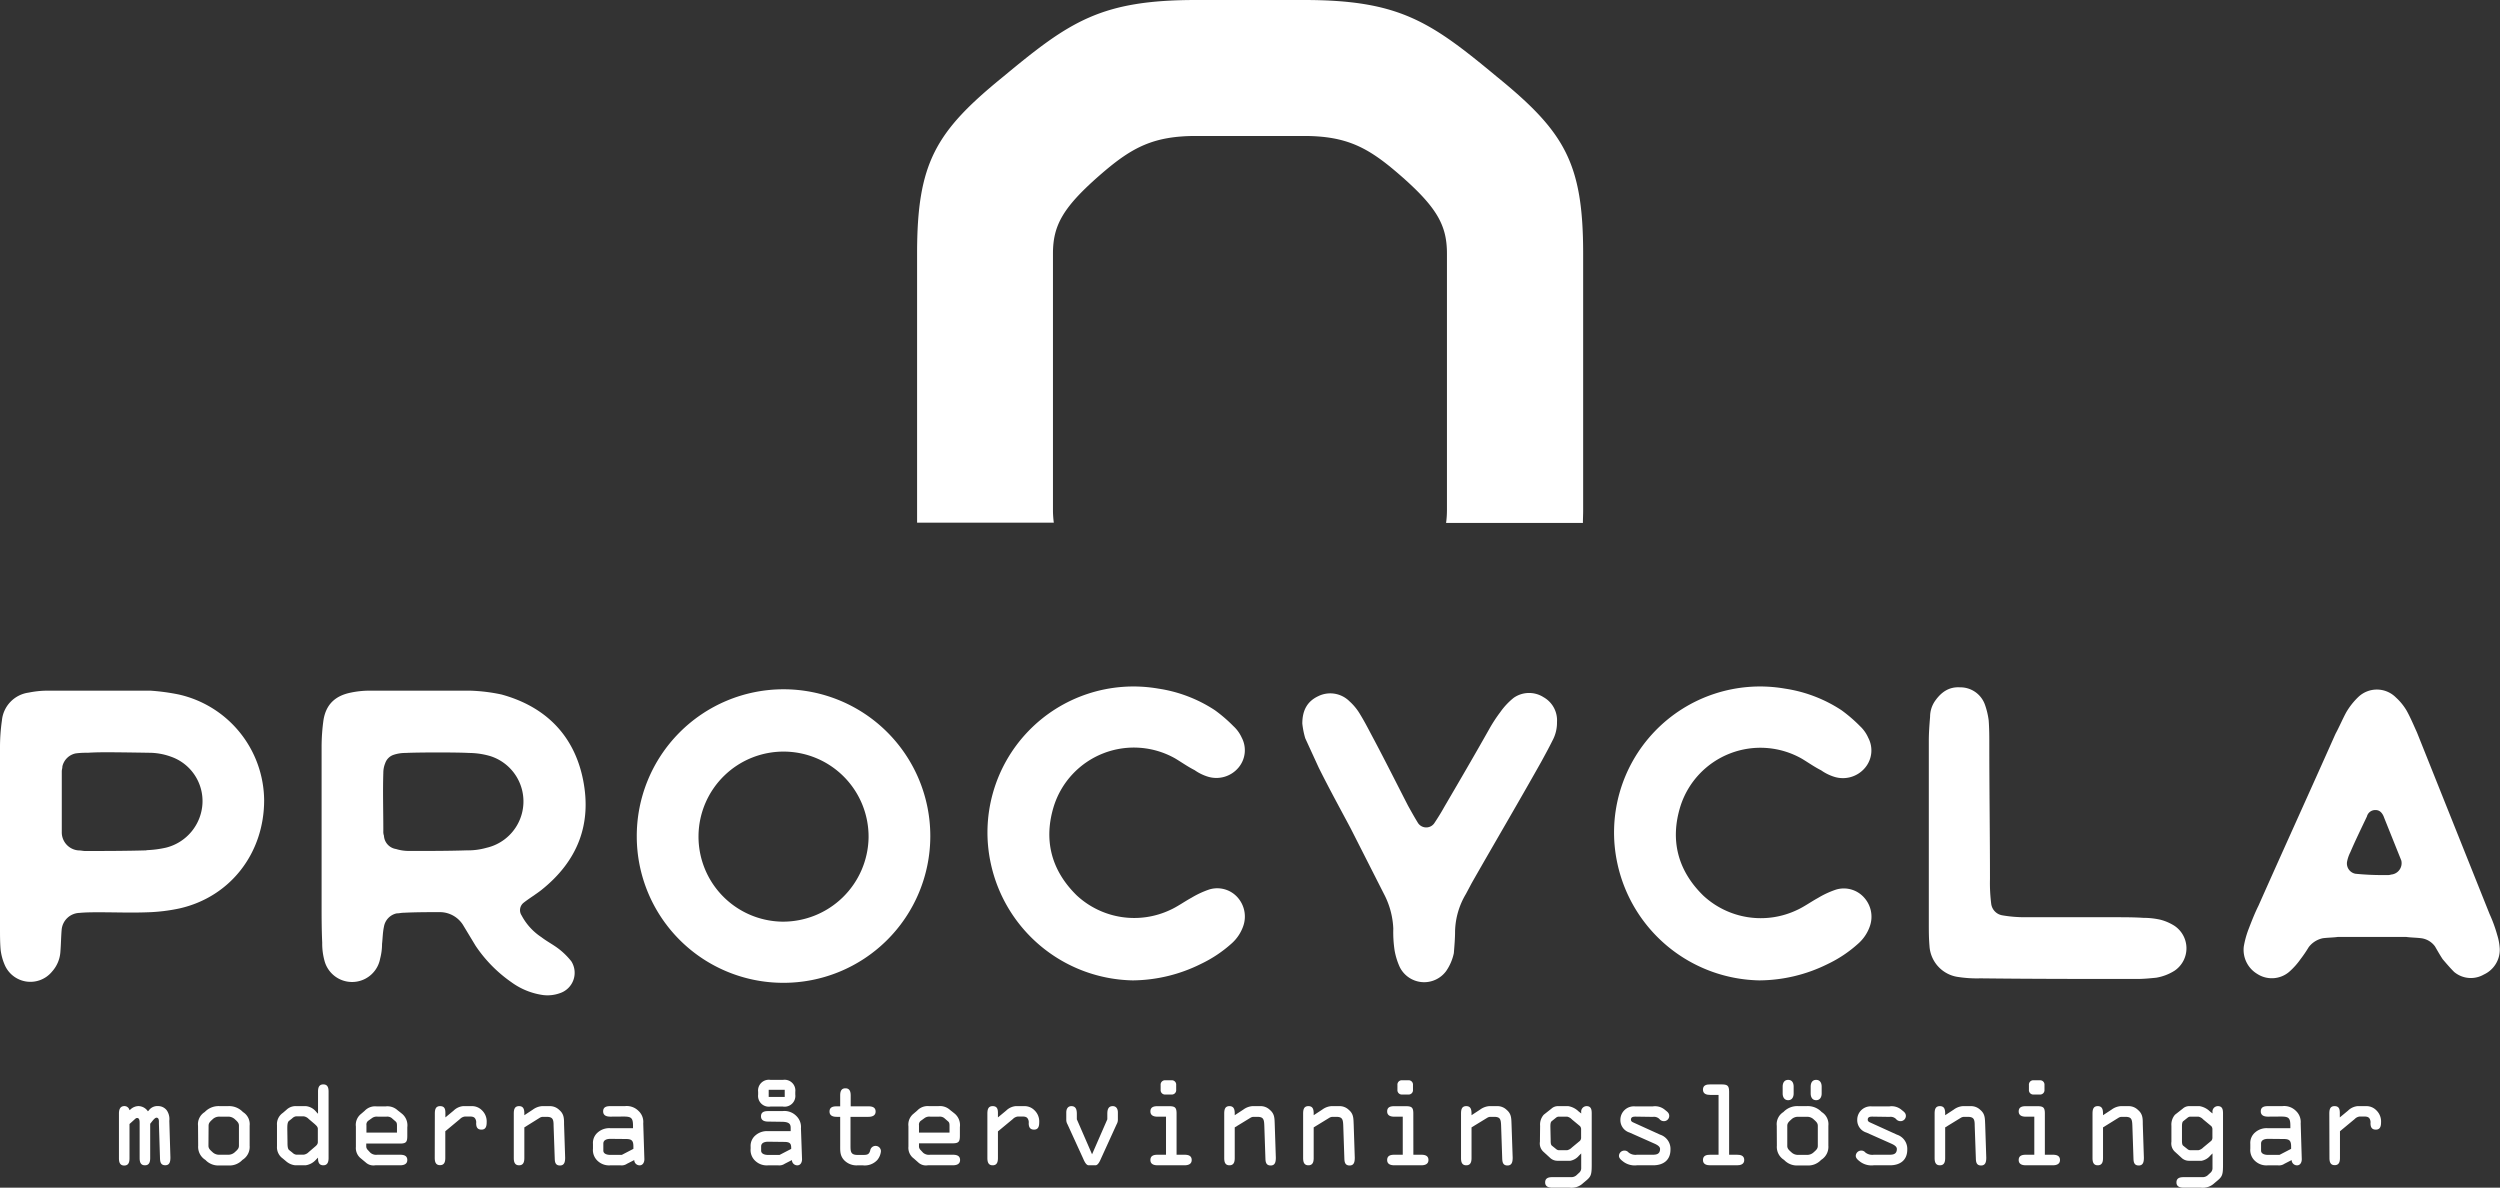
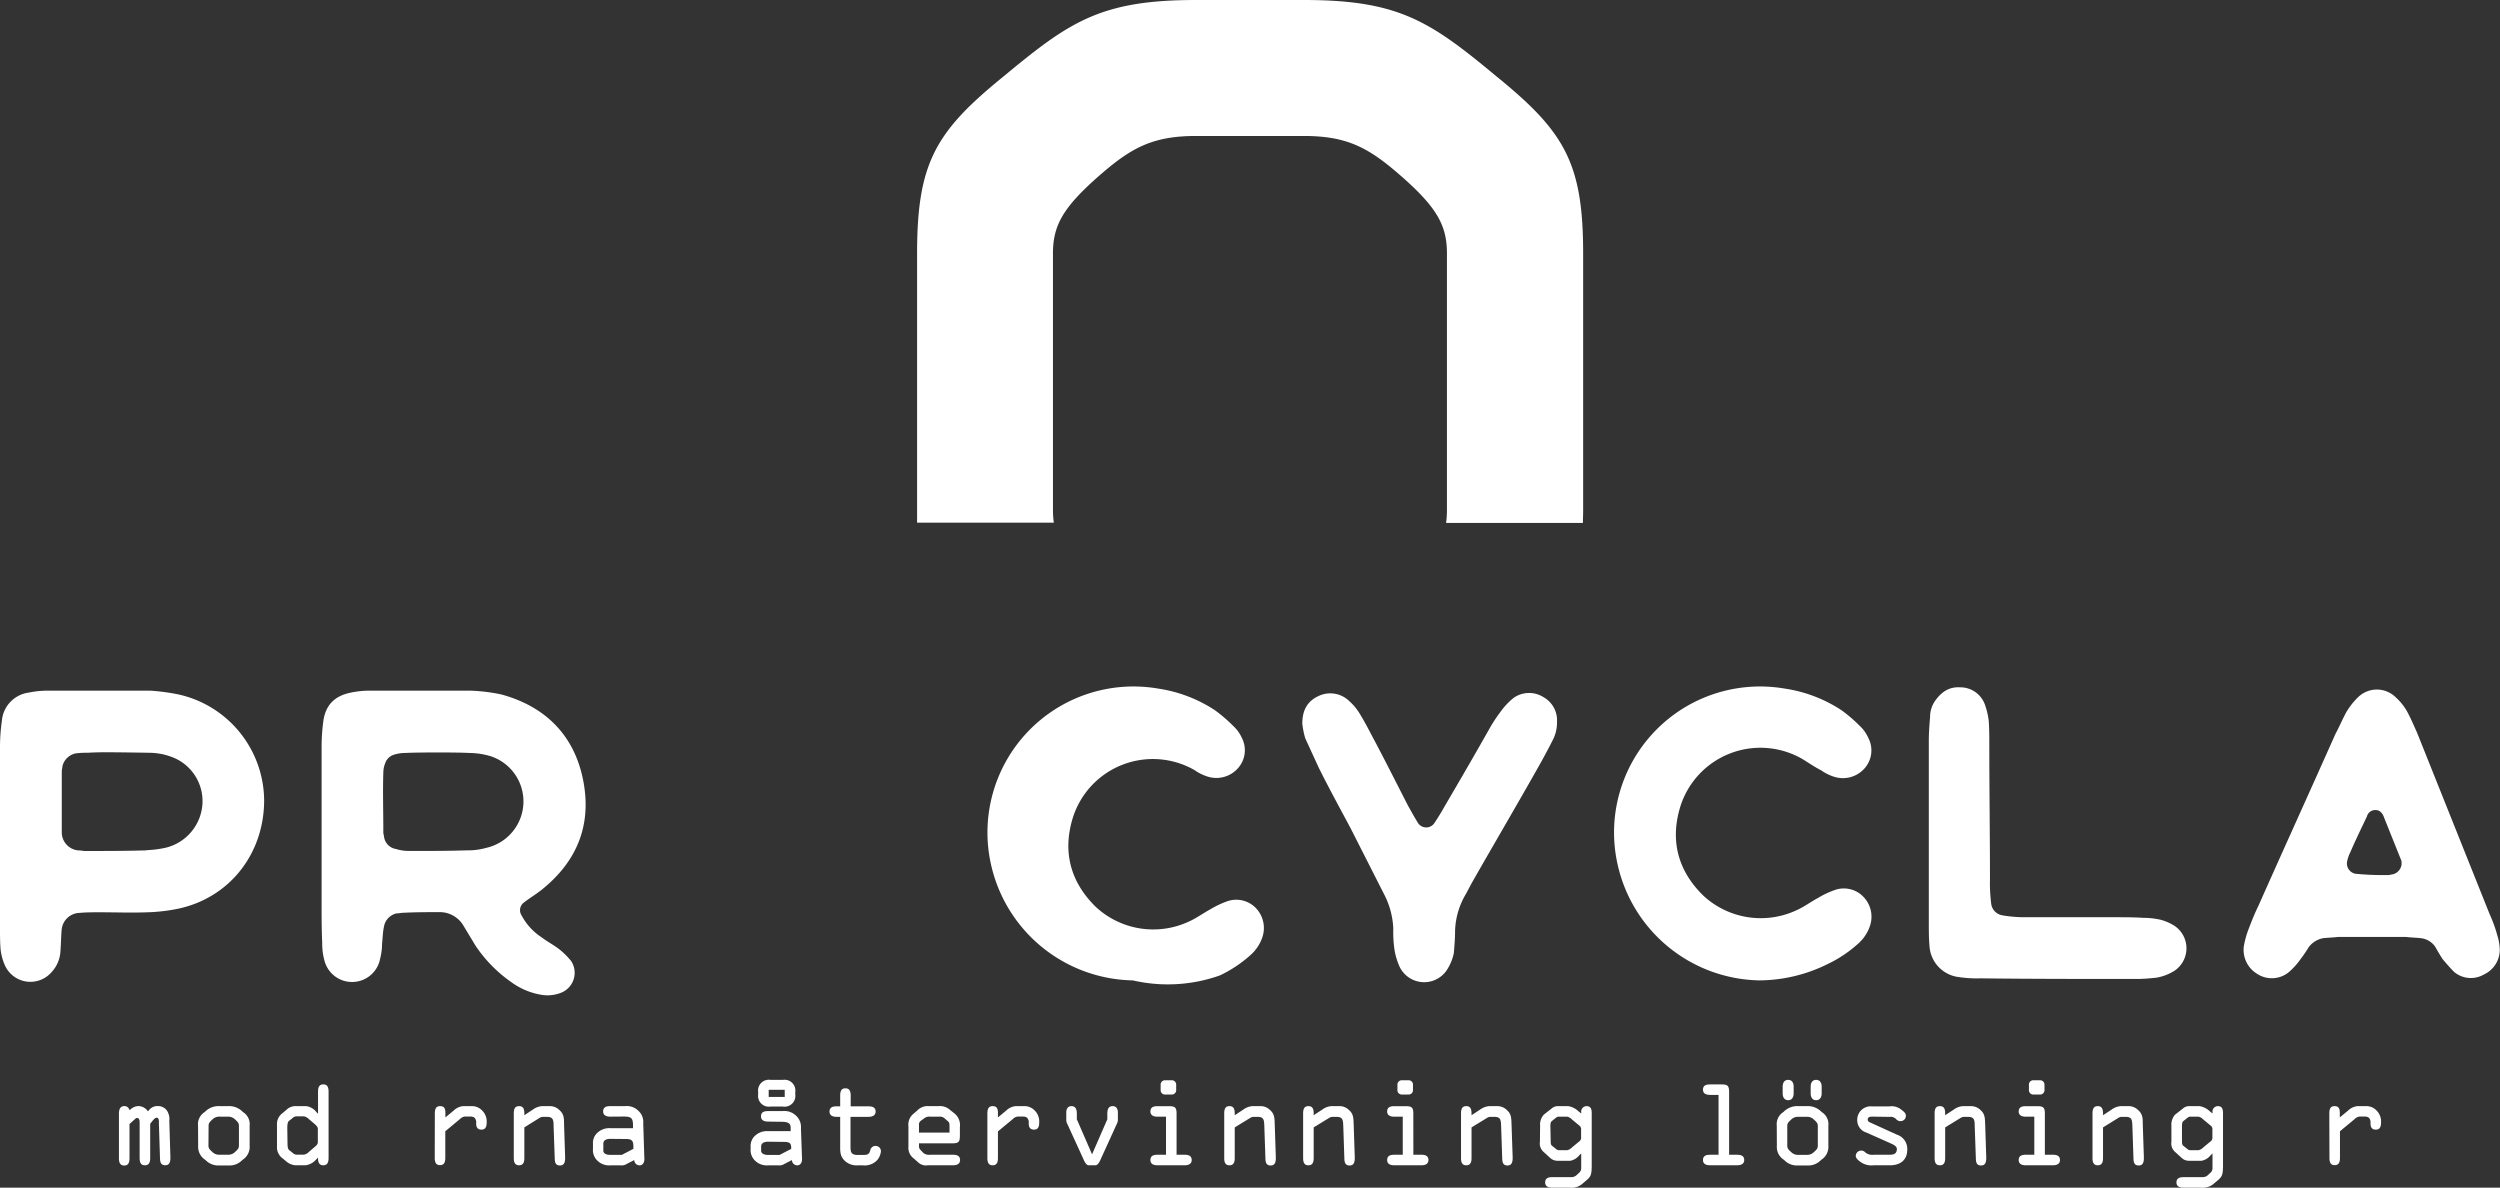
<svg xmlns="http://www.w3.org/2000/svg" id="Lager_1" data-name="Lager 1" viewBox="0 0 525.66 249.73">
  <rect x="0" y="0" width="525.66" height="249.73" fill="#333333" stroke="none" />
  <defs>
    <style>.cls-1{fill:#fff;}</style>
  </defs>
  <path class="cls-1" d="M74.75,274.15v7.2c0,.77-.16,1.53-1.11,1.53s-1.11-.76-1.11-1.53V274c0-.37,0-1.07-.53-1.07-.25,0-.42.21-.6.37l-1,.9v7.2c0,.77-.16,1.53-1.11,1.53s-1.11-.76-1.11-1.53V272c0-.79.21-1.57,1.16-1.57a1.09,1.09,0,0,1,1.06.87l.18-.14a2.51,2.51,0,0,1,1.69-.73,2.46,2.46,0,0,1,2,1.1l.18-.18a2.22,2.22,0,0,1,1.94-.92,2.28,2.28,0,0,1,1.85.9,3.24,3.24,0,0,1,.53,2.21l.23,7.66c0,.79-.09,1.67-1.08,1.67s-1.09-.76-1.11-1.5l-.23-7.32c0-.39.09-1.18-.51-1.18-.32,0-.74.56-.92.77Z" transform="translate(-43.17 -37.86)" />
  <path class="cls-1" d="M84.81,274.57a3,3,0,0,1,1.41-2.89,4,4,0,0,1,3.14-1.24h1.75a4,4,0,0,1,3.14,1.24,3,3,0,0,1,1.41,2.89v4.18a3.22,3.22,0,0,1-1.52,3,3.71,3.71,0,0,1-3,1.16H89.36a3.71,3.71,0,0,1-3-1.16,3.22,3.22,0,0,1-1.52-3ZM87,278.75c0,.46.16.76.8,1.31a2,2,0,0,0,1.53.6h1.75a2,2,0,0,0,1.53-.6c.64-.55.8-.85.8-1.31v-4.18c0-.46-.16-.76-.8-1.32a2.06,2.06,0,0,0-1.53-.6H89.36a2,2,0,0,0-1.53.6c-.64.56-.8.86-.8,1.32Z" transform="translate(-43.17 -37.86)" />
  <path class="cls-1" d="M107.48,270.44a3.15,3.15,0,0,1,2.19,1.22l.37.39v-4.66c0-.76.16-1.52,1.11-1.52s1.11.76,1.11,1.52v13.94c0,.76-.17,1.55-1.11,1.55s-1.11-.74-1.11-1.48v-.14l-.48.49a3.58,3.58,0,0,1-2.13,1.13h-2.15a3.44,3.44,0,0,1-1.89-.79l-.76-.64a2.89,2.89,0,0,1-1.22-2.57v-4.45a2.86,2.86,0,0,1,1.22-2.56l.76-.65a2.78,2.78,0,0,1,2.12-.78ZM103.62,278c0,.62,0,1.41.35,1.68l.67.53a1.48,1.48,0,0,0,.83.44H107a1.81,1.81,0,0,0,1.08-.55l1.27-1.09c.33-.27.65-.55.65-1v-2.79c0-.42-.32-.69-.65-1l-1.27-1.08a1.83,1.83,0,0,0-1.08-.56h-1.57a1.48,1.48,0,0,0-.83.44l-.67.53c-.35.28-.35,1.06-.35,1.69Z" transform="translate(-43.17 -37.86)" />
-   <path class="cls-1" d="M122.07,282.88a2.37,2.37,0,0,1-2-.6l-1-.83A2.78,2.78,0,0,1,118,279v-4.27a2.92,2.92,0,0,1,1.08-2.65l.78-.67a3,3,0,0,1,2.45-.92h2a3.14,3.14,0,0,1,2.45.81l.9.71a3.15,3.15,0,0,1,1.15,2.88v1.78c0,1.27-.21,1.64-1.52,1.64h-7.11V279a1.11,1.11,0,0,0,.32.65l.56.6a1.87,1.87,0,0,0,1.47.41h4.76c.74,0,1.52.16,1.52,1.11s-.88,1.11-1.52,1.11ZM120.22,276h6.42v-1.33c0-.42,0-.76-.28-1l-.85-.74a1.55,1.55,0,0,0-1.06-.28h-1.88a1.72,1.72,0,0,0-1.12.26l-.77.55a1,1,0,0,0-.46,1Z" transform="translate(-43.17 -37.86)" />
  <path class="cls-1" d="M134.6,272.08c0-.81.09-1.64,1.11-1.64s1.11.73,1.11,1.47v.9l1.73-1.43a3.3,3.3,0,0,1,2-.94h1.78a2.93,2.93,0,0,1,2.17.87,3.24,3.24,0,0,1,1,2.52c0,.76-.14,1.55-1.09,1.55s-1.12-.65-1.12-1.37a1.43,1.43,0,0,0-.24-1c-.27-.39-.8-.39-1.34-.39H141a1.72,1.72,0,0,0-1.11.53l-3.09,2.57v5.6c0,.77-.16,1.53-1.11,1.53s-1.11-.76-1.11-1.53Z" transform="translate(-43.17 -37.86)" />
  <path class="cls-1" d="M153.42,274.91v6.44c0,.77-.17,1.53-1.11,1.53s-1.11-.76-1.11-1.53v-9.27c0-.81.09-1.64,1.11-1.64s1.11.83,1.11,1.61v.3l1.79-1.18a3.75,3.75,0,0,1,1.92-.73h1.64a2.79,2.79,0,0,1,2,.81c1,.85,1,1.79,1,3l.23,7c0,.79-.1,1.67-1.09,1.67s-1.08-.76-1.1-1.5l-.24-6.84c0-1.36-.16-1.89-1.5-1.89h-.74a1.32,1.32,0,0,0-.69.21Z" transform="translate(-43.17 -37.86)" />
  <path class="cls-1" d="M171.51,272.65c-.64,0-1.52-.14-1.52-1.11s.78-1.1,1.52-1.1h3.05a3.48,3.48,0,0,1,2.86,1,3.16,3.16,0,0,1,1,2.63l.24,7.53c0,.64-.31,1.29-1,1.29a1.12,1.12,0,0,1-1.13-1.11l-1.53.78a2,2,0,0,1-1.36.33h-2.12a3.48,3.48,0,0,1-2.52-.79,3.1,3.1,0,0,1-1.15-2.72v-1a2.89,2.89,0,0,1,1.08-2.47,3.64,3.64,0,0,1,2.59-.83h4.75v-.51c0-1.66-.37-1.94-2-1.94Zm0,4.67c-.6,0-1.48.16-1.48,1v1.47c0,.74.9.9,1.43.9h2.45l2.44-1.27v-.48c0-1.23-.34-1.59-1.56-1.59Z" transform="translate(-43.17 -37.86)" />
  <path class="cls-1" d="M204.71,273.69c-.65,0-1.53-.14-1.53-1.11s.79-1.1,1.53-1.1h3a3.5,3.5,0,0,1,2.87,1,3.22,3.22,0,0,1,1,2.63l.23,6.49c0,.64-.3,1.29-1,1.29a1.13,1.13,0,0,1-1.13-1.11l-1.52.78a2,2,0,0,1-1.36.33h-2.13a3.48,3.48,0,0,1-2.52-.79,3.1,3.1,0,0,1-1.15-2.72V279a2.89,2.89,0,0,1,1.08-2.47,3.66,3.66,0,0,1,2.59-.83h4.75V275c0-.83-.36-1.27-1.95-1.27Zm5.68-5.68a2.26,2.26,0,0,1-2.59,2.52h-2.63a2.26,2.26,0,0,1-2.59-2.52v-.57a2.26,2.26,0,0,1,2.59-2.52h2.63a2.26,2.26,0,0,1,2.59,2.52Zm-5.71,9.91c-.6,0-1.47.16-1.47,1v.88c0,.74.9.9,1.43.9h2.44l2.45-1.27v-.21c0-1-.34-1.26-1.57-1.26ZM208.17,267H204.8v1.5h3.37Z" transform="translate(-43.17 -37.86)" />
  <path class="cls-1" d="M222,278.7c0,1.25,0,2,1.48,2h1.13c.9,0,1.32-.07,1.55-1a1.13,1.13,0,0,1,1.11-.9,1.12,1.12,0,0,1,1.13,1.11,3.4,3.4,0,0,1-.76,1.85,3.59,3.59,0,0,1-3.05,1.13H223.5a3.61,3.61,0,0,1-2.86-1.11c-.86-.95-.81-1.89-.81-3.09v-6h-.72c-.64,0-1.52-.14-1.52-1.11s.78-1.1,1.52-1.1h.72v-2.27c0-.76.16-1.52,1.1-1.52s1.11.76,1.11,1.52v2.27h3.72c.74,0,1.52.16,1.52,1.1s-.87,1.11-1.52,1.11H222Z" transform="translate(-43.17 -37.86)" />
  <path class="cls-1" d="M238.25,282.88a2.37,2.37,0,0,1-2-.6l-.94-.83a2.77,2.77,0,0,1-1.13-2.5v-4.27a2.92,2.92,0,0,1,1.08-2.65l.78-.67a3,3,0,0,1,2.45-.92h2a3.14,3.14,0,0,1,2.45.81l.9.71a3.15,3.15,0,0,1,1.16,2.88v1.78c0,1.27-.21,1.64-1.53,1.64H236.4V279a1.11,1.11,0,0,0,.32.65l.56.6a1.88,1.88,0,0,0,1.48.41h4.75c.74,0,1.53.16,1.53,1.11s-.88,1.11-1.53,1.11ZM236.4,276h6.42v-1.33c0-.42,0-.76-.28-1l-.85-.74a1.55,1.55,0,0,0-1.06-.28h-1.87a1.73,1.73,0,0,0-1.13.26l-.76.55a1,1,0,0,0-.47,1Z" transform="translate(-43.17 -37.86)" />
  <path class="cls-1" d="M250.78,272.08c0-.81.1-1.64,1.11-1.64s1.11.73,1.11,1.47v.9l1.73-1.43a3.3,3.3,0,0,1,2-.94h1.78a2.93,2.93,0,0,1,2.17.87,3.24,3.24,0,0,1,1,2.52c0,.76-.14,1.55-1.08,1.55s-1.13-.65-1.13-1.37a1.43,1.43,0,0,0-.24-1c-.27-.39-.8-.39-1.34-.39h-.64a1.74,1.74,0,0,0-1.11.53L253,275.75v5.6c0,.77-.16,1.53-1.11,1.53s-1.11-.76-1.11-1.53Z" transform="translate(-43.17 -37.86)" />
  <path class="cls-1" d="M276,273.21v-1.13c0-.79.14-1.64,1.13-1.64.79,0,1.09.62,1.09,1.34v1.56a1.9,1.9,0,0,1-.26.91l-3.3,7.24c-.2.46-.6,1.39-1.15,1.39h-1.43c-.55,0-.95-.93-1.15-1.39l-3.31-7.24a1.89,1.89,0,0,1-.25-.91v-1.56c0-.72.3-1.34,1.08-1.34,1,0,1.14.85,1.14,1.64v1.13l3.2,7.36Z" transform="translate(-43.17 -37.86)" />
  <path class="cls-1" d="M290.56,280.66h1.66c.74,0,1.52.16,1.52,1.11s-.88,1.11-1.52,1.11h-5.64c-.64,0-1.52-.14-1.52-1.11s.79-1.11,1.52-1.11h1.76v-8h-1.76c-.64,0-1.52-.14-1.52-1.11s.79-1.1,1.52-1.1h2.34c1.27,0,1.64.23,1.64,1.54ZM287.21,266a.92.92,0,0,1,1-1h1.27a.92.92,0,0,1,1,1V267a.92.92,0,0,1-1,1h-1.27a.92.92,0,0,1-1-1Z" transform="translate(-43.17 -37.86)" />
  <path class="cls-1" d="M302.79,274.91v6.44c0,.77-.16,1.53-1.11,1.53s-1.1-.76-1.1-1.53v-9.27c0-.81.09-1.64,1.1-1.64s1.11.83,1.11,1.61v.3l1.8-1.18a3.71,3.71,0,0,1,1.92-.73h1.63a2.79,2.79,0,0,1,2.06.81c1,.85.95,1.79,1,3l.23,7c0,.79-.09,1.67-1.08,1.67s-1.09-.76-1.11-1.5l-.23-6.84c-.05-1.36-.16-1.89-1.5-1.89h-.74a1.32,1.32,0,0,0-.69.21Z" transform="translate(-43.17 -37.86)" />
  <path class="cls-1" d="M319.39,274.91v6.44c0,.77-.16,1.53-1.11,1.53s-1.11-.76-1.11-1.53v-9.27c0-.81.09-1.64,1.11-1.64s1.11.83,1.11,1.61v.3l1.8-1.18a3.68,3.68,0,0,1,1.91-.73h1.64a2.79,2.79,0,0,1,2.06.81c1,.85.94,1.79,1,3l.23,7c0,.79-.09,1.67-1.08,1.67s-1.09-.76-1.11-1.5l-.23-6.84c-.05-1.36-.17-1.89-1.5-1.89h-.74a1.38,1.38,0,0,0-.7.21Z" transform="translate(-43.17 -37.86)" />
  <path class="cls-1" d="M340.35,280.66H342c.74,0,1.52.16,1.52,1.11s-.87,1.11-1.52,1.11h-5.63c-.65,0-1.53-.14-1.53-1.11s.79-1.11,1.53-1.11h1.75v-8h-1.75c-.65,0-1.53-.14-1.53-1.11s.79-1.1,1.53-1.1h2.33c1.27,0,1.64.23,1.64,1.54ZM337,266a.92.92,0,0,1,1-1h1.27a.92.92,0,0,1,1,1V267a.92.92,0,0,1-1,1H338a.92.92,0,0,1-1-1Z" transform="translate(-43.17 -37.86)" />
  <path class="cls-1" d="M352.58,274.91v6.44c0,.77-.16,1.53-1.11,1.53s-1.1-.76-1.1-1.53v-9.27c0-.81.09-1.64,1.1-1.64s1.11.83,1.11,1.61v.3l1.8-1.18a3.71,3.71,0,0,1,1.92-.73h1.64a2.79,2.79,0,0,1,2.05.81c1,.85.95,1.79,1,3l.24,7c0,.79-.1,1.67-1.09,1.67s-1.08-.76-1.11-1.5l-.23-6.84c-.05-1.36-.16-1.89-1.5-1.89h-.74a1.32,1.32,0,0,0-.69.21Z" transform="translate(-43.17 -37.86)" />
  <path class="cls-1" d="M367,274.57a3.12,3.12,0,0,1,.77-2.33l1.61-1.27a2,2,0,0,1,1.39-.53h2.14a4.06,4.06,0,0,1,2.17,1.1l.56.44v-.25a1.15,1.15,0,0,1,1.13-1.29c1,0,1.08.81,1.08,1.54v10.83c0,2-.16,2.42-1.08,3.21l-.74.62a3.5,3.5,0,0,1-2.77.95h-3.67c-.65,0-1.53-.14-1.53-1.11s.79-1.11,1.53-1.11h4.06a1.62,1.62,0,0,0,1.11-.51l.55-.51a1.26,1.26,0,0,0,.33-.92v-3.05l-.47.47a3.12,3.12,0,0,1-1.82,1.08H370.7a2.26,2.26,0,0,1-1.66-.67L367.66,280a2.36,2.36,0,0,1-.7-2.07Zm2.22,3.05c0,.46,0,.94.28,1.15l.92.74a.93.93,0,0,0,.64.2h1.62a2,2,0,0,0,1-.57l1.7-1.41a1,1,0,0,0,.24-.74v-1.61a1,1,0,0,0-.24-.74l-1.7-1.41a1.93,1.93,0,0,0-1-.58H371a.93.93,0,0,0-.64.21l-.92.74c-.26.21-.28.69-.28,1.15Z" transform="translate(-43.17 -37.86)" />
-   <path class="cls-1" d="M387.35,272.65c-.47,0-1.25-.09-1.25.63,0,.37.28.5.6.64l5.54,2.52a3.14,3.14,0,0,1,2.17,3.14c0,2.24-1.52,3.3-3.65,3.3h-3.41a4,4,0,0,1-2.77-.7c-.42-.32-1-.73-1-1.29a1.13,1.13,0,0,1,1.15-1.1,1.07,1.07,0,0,1,.86.39,2.32,2.32,0,0,0,1.78.48h3c.78,0,1.85.07,1.85-1.22,0-.53-.65-.88-1.16-1.11L385.82,276a2.73,2.73,0,0,1-1.94-2.7,2.83,2.83,0,0,1,3.05-2.81h3.79a3.22,3.22,0,0,1,2.56.76c.42.34.87.62.87,1.25a1.11,1.11,0,0,1-1.12,1.1,1.18,1.18,0,0,1-.95-.46,1.62,1.62,0,0,0-1.36-.44Z" transform="translate(-43.17 -37.86)" />
  <path class="cls-1" d="M406.74,280.66h1.66c.74,0,1.52.16,1.52,1.11s-.87,1.11-1.52,1.11h-5.63c-.65,0-1.53-.14-1.53-1.11s.79-1.11,1.53-1.11h1.75V268.08h-1.75c-.65,0-1.53-.14-1.53-1.11s.79-1.1,1.53-1.1h2.33c1.27,0,1.64.23,1.64,1.54Z" transform="translate(-43.17 -37.86)" />
  <path class="cls-1" d="M416.76,274.57a3,3,0,0,1,1.4-2.89,4,4,0,0,1,3.14-1.24h1.76a4,4,0,0,1,3.14,1.24,3,3,0,0,1,1.41,2.89v4.18a3.23,3.23,0,0,1-1.53,3,3.69,3.69,0,0,1-3,1.16H421.3a3.69,3.69,0,0,1-3-1.16,3.2,3.2,0,0,1-1.52-3Zm3.55-6.79c0,.69-.3,1.41-1.15,1.41s-1.16-.72-1.16-1.41v-1.43c0-.78.33-1.43,1.16-1.43s1.15.65,1.15,1.43Zm-1.34,11c0,.46.16.76.81,1.31a2,2,0,0,0,1.52.6h1.76a2,2,0,0,0,1.52-.6c.65-.55.81-.85.81-1.31v-4.18c0-.46-.16-.76-.81-1.32a2,2,0,0,0-1.52-.6H421.3a2,2,0,0,0-1.52.6c-.65.56-.81.86-.81,1.32Zm7.23-11c0,.69-.3,1.41-1.16,1.41s-1.15-.72-1.15-1.41v-1.43c0-.78.32-1.43,1.15-1.43s1.16.65,1.16,1.43Z" transform="translate(-43.17 -37.86)" />
  <path class="cls-1" d="M437.14,272.65c-.46,0-1.25-.09-1.25.63,0,.37.28.5.6.64l5.54,2.52a3.14,3.14,0,0,1,2.17,3.14c0,2.24-1.52,3.3-3.64,3.3h-3.42a4,4,0,0,1-2.77-.7c-.42-.32-1-.73-1-1.29a1.14,1.14,0,0,1,1.16-1.1,1.05,1.05,0,0,1,.85.39,2.34,2.34,0,0,0,1.78.48h3c.78,0,1.85.07,1.85-1.22,0-.53-.65-.88-1.16-1.11L435.62,276a2.72,2.72,0,0,1-1.94-2.7,2.82,2.82,0,0,1,3-2.81h3.79a3.22,3.22,0,0,1,2.56.76c.42.34.88.62.88,1.25a1.12,1.12,0,0,1-1.13,1.1,1.18,1.18,0,0,1-.95-.46,1.62,1.62,0,0,0-1.36-.44Z" transform="translate(-43.17 -37.86)" />
  <path class="cls-1" d="M452.17,274.91v6.44c0,.77-.16,1.53-1.11,1.53s-1.11-.76-1.11-1.53v-9.27c0-.81.09-1.64,1.11-1.64s1.11.83,1.11,1.61v.3l1.8-1.18a3.68,3.68,0,0,1,1.91-.73h1.64a2.81,2.81,0,0,1,2.06.81c1,.85.94,1.79,1,3l.23,7c0,.79-.1,1.67-1.09,1.67s-1.08-.76-1.1-1.5l-.24-6.84c0-1.36-.16-1.89-1.5-1.89h-.73a1.38,1.38,0,0,0-.7.21Z" transform="translate(-43.17 -37.86)" />
  <path class="cls-1" d="M473.13,280.66h1.66c.74,0,1.52.16,1.52,1.11s-.88,1.11-1.52,1.11h-5.64c-.64,0-1.52-.14-1.52-1.11s.79-1.11,1.52-1.11h1.76v-8h-1.76c-.64,0-1.52-.14-1.52-1.11s.79-1.1,1.52-1.1h2.34c1.27,0,1.64.23,1.64,1.54ZM469.78,266a.92.92,0,0,1,1-1h1.27a.92.92,0,0,1,1,1V267a.92.92,0,0,1-1,1h-1.27a.92.92,0,0,1-1-1Z" transform="translate(-43.17 -37.86)" />
  <path class="cls-1" d="M485.36,274.91v6.44c0,.77-.16,1.53-1.11,1.53s-1.1-.76-1.1-1.53v-9.27c0-.81.09-1.64,1.1-1.64s1.11.83,1.11,1.61v.3l1.8-1.18a3.71,3.71,0,0,1,1.92-.73h1.64a2.79,2.79,0,0,1,2,.81c1,.85,1,1.79,1,3l.23,7c0,.79-.09,1.67-1.08,1.67s-1.09-.76-1.11-1.5l-.23-6.84c-.05-1.36-.16-1.89-1.5-1.89h-.74a1.32,1.32,0,0,0-.69.21Z" transform="translate(-43.17 -37.86)" />
  <path class="cls-1" d="M499.74,274.57a3.16,3.16,0,0,1,.76-2.33l1.62-1.27a2,2,0,0,1,1.38-.53h2.15a4.06,4.06,0,0,1,2.17,1.1l.56.44v-.25a1.14,1.14,0,0,1,1.13-1.29c1,0,1.08.81,1.08,1.54v10.83c0,2-.16,2.42-1.08,3.21l-.74.62a3.51,3.51,0,0,1-2.77.95h-3.67c-.65,0-1.53-.14-1.53-1.11s.79-1.11,1.53-1.11h4.06a1.62,1.62,0,0,0,1.11-.51l.55-.51a1.3,1.3,0,0,0,.33-.92v-3.05l-.47.47a3.15,3.15,0,0,1-1.82,1.08h-2.61a2.26,2.26,0,0,1-1.66-.67L500.44,280a2.36,2.36,0,0,1-.7-2.07Zm2.22,3.05c0,.46,0,.94.27,1.15l.93.74a.93.93,0,0,0,.64.2h1.62a2,2,0,0,0,1-.57l1.7-1.41a1,1,0,0,0,.24-.74v-1.61a1,1,0,0,0-.24-.74l-1.7-1.41a1.93,1.93,0,0,0-1-.58H503.8a.93.93,0,0,0-.64.21l-.93.74c-.25.21-.27.69-.27,1.15Z" transform="translate(-43.17 -37.86)" />
-   <path class="cls-1" d="M520.06,272.65c-.65,0-1.53-.14-1.53-1.11s.79-1.1,1.53-1.1h3a3.47,3.47,0,0,1,2.86,1,3.2,3.2,0,0,1,1,2.63l.23,7.53c0,.64-.3,1.29-1,1.29a1.13,1.13,0,0,1-1.13-1.11l-1.52.78a2,2,0,0,1-1.37.33H520a3.48,3.48,0,0,1-2.52-.79,3.1,3.1,0,0,1-1.15-2.72v-1a2.89,2.89,0,0,1,1.08-2.47,3.64,3.64,0,0,1,2.59-.83h4.75v-.51c0-1.66-.36-1.94-2-1.94Zm0,4.67c-.6,0-1.47.16-1.47,1v1.47c0,.74.9.9,1.43.9h2.44l2.45-1.27v-.48c0-1.23-.35-1.59-1.57-1.59Z" transform="translate(-43.17 -37.86)" />
  <path class="cls-1" d="M532.94,272.08c0-.81.09-1.64,1.1-1.64s1.11.73,1.11,1.47v.9l1.73-1.43a3.32,3.32,0,0,1,2-.94h1.77a2.91,2.91,0,0,1,2.17.87,3.25,3.25,0,0,1,1,2.52c0,.76-.14,1.55-1.09,1.55s-1.13-.65-1.13-1.37a1.48,1.48,0,0,0-.23-1c-.28-.39-.81-.39-1.34-.39h-.64a1.72,1.72,0,0,0-1.11.53l-3.1,2.57v5.6c0,.77-.16,1.53-1.11,1.53s-1.1-.76-1.1-1.53Z" transform="translate(-43.17 -37.86)" />
  <path class="cls-1" d="M44.11,240.62a11.35,11.35,0,0,1-.81-3.08c-.13-1.47-.13-3.07-.13-4.55V195a39.34,39.34,0,0,1,.4-5.62,6.53,6.53,0,0,1,5.63-5.89,20.14,20.14,0,0,1,4-.41H74.77a44.77,44.77,0,0,1,6,.81,23,23,0,0,1,17.94,22.22c0,11.11-7.09,20.35-17.81,22.76a36.75,36.75,0,0,1-6.69.81c-3.35.13-6.83,0-10.17,0-1.34,0-2.82,0-4.16.13a3.88,3.88,0,0,0-3.74,3.48c-.14,1.61-.14,3.08-.27,4.69a6.88,6.88,0,0,1-1.74,4.15A5.88,5.88,0,0,1,44.11,240.62Zm29.85-24a21.85,21.85,0,0,0,4.15-.54,10.13,10.13,0,0,0,7.63-9.24,9.89,9.89,0,0,0-6.69-9.9,13.47,13.47,0,0,0-4.55-.8c-8.7-.14-10.71-.14-12.86,0a17.57,17.57,0,0,0-2.54.13A3.61,3.61,0,0,0,56.29,199c0,.4-.13.67-.13,1.07v12.72a3.81,3.81,0,0,0,3.48,3.88c.53,0,1.07.13,1.47.13C65.39,216.79,69.68,216.79,74,216.66Z" transform="translate(-43.17 -37.86)" />
  <path class="cls-1" d="M150.68,244.37a29,29,0,0,1-7.5-7.63l-2.67-4.42a5.77,5.77,0,0,0-4.69-2.67c-2.68,0-5.22,0-7.76.13-.54,0-.94.13-1.48.13a3.44,3.44,0,0,0-2.68,2.81c-.26,1.21-.26,2.41-.4,3.62a12.06,12.06,0,0,1-.4,3.08,6,6,0,0,1-11.64.67,13.57,13.57,0,0,1-.54-4c-.13-2.81-.13-5.49-.13-8.3V195a41.41,41.41,0,0,1,.4-5.76c.53-3.21,2.4-5.08,5.75-5.75a19.36,19.36,0,0,1,4-.41h21a36.64,36.64,0,0,1,6.69.81c9.24,2.54,15.27,8.57,17.14,17.94S164.6,218.94,157,225c-1.2.94-2.54,1.74-3.74,2.68a2,2,0,0,0-.41,2.67,12.43,12.43,0,0,0,4.15,4.56c1.21.93,2.55,1.6,3.75,2.54a15.32,15.32,0,0,1,2.55,2.54,4.51,4.51,0,0,1-2.41,6.7,7.68,7.68,0,0,1-3.49.4A14.77,14.77,0,0,1,150.68,244.37Zm-9.37-27.71a14.2,14.2,0,0,0,4.15-.54,10,10,0,0,0,.8-19.28,16.22,16.22,0,0,0-4.55-.66c-2-.14-10.84-.14-13.25,0a7.79,7.79,0,0,0-2.55.4,2.79,2.79,0,0,0-1.74,1.74,5.33,5.33,0,0,0-.4,2c-.13,4,0,8.16,0,12.31a2.35,2.35,0,0,0,.13.94,3,3,0,0,0,2.55,2.81,9,9,0,0,0,2.54.4C133.14,216.79,137.29,216.79,141.31,216.66Z" transform="translate(-43.17 -37.86)" />
-   <path class="cls-1" d="M177.06,213.85a30.86,30.86,0,1,1,30.66,30.66A30.8,30.8,0,0,1,177.06,213.85Zm48.74.13a17.88,17.88,0,1,0-18.21,17.67A18,18,0,0,0,225.8,214Z" transform="translate(-43.17 -37.86)" />
-   <path class="cls-1" d="M251.51,219.47a30.7,30.7,0,0,1,35.21-36.82,29.55,29.55,0,0,1,11.91,4.55,31.22,31.22,0,0,1,3.89,3.35,7.42,7.42,0,0,1,1.74,2.41,5.67,5.67,0,0,1-.67,6.29,6.07,6.07,0,0,1-6.56,1.88,9.9,9.9,0,0,1-2.68-1.34c-1.34-.67-2.68-1.61-4-2.41a17.65,17.65,0,0,0-25.57,9.91c-2.27,7.23-.53,13.65,4.82,18.87a17.76,17.76,0,0,0,19.68,3c1.47-.67,2.95-1.74,4.42-2.54a19.07,19.07,0,0,1,3.75-1.74,5.72,5.72,0,0,1,6,1.74,6.06,6.06,0,0,1,1.2,5.75,8.7,8.7,0,0,1-2.54,3.89,26.89,26.89,0,0,1-6.43,4.28A32.68,32.68,0,0,1,281.36,244,31.13,31.13,0,0,1,251.51,219.47Z" transform="translate(-43.17 -37.86)" />
+   <path class="cls-1" d="M251.51,219.47a30.7,30.7,0,0,1,35.21-36.82,29.55,29.55,0,0,1,11.91,4.55,31.22,31.22,0,0,1,3.89,3.35,7.42,7.42,0,0,1,1.74,2.41,5.67,5.67,0,0,1-.67,6.29,6.07,6.07,0,0,1-6.56,1.88,9.9,9.9,0,0,1-2.68-1.34a17.65,17.65,0,0,0-25.57,9.91c-2.27,7.23-.53,13.65,4.82,18.87a17.76,17.76,0,0,0,19.68,3c1.47-.67,2.95-1.74,4.42-2.54a19.07,19.07,0,0,1,3.75-1.74,5.72,5.72,0,0,1,6,1.74,6.06,6.06,0,0,1,1.2,5.75,8.7,8.7,0,0,1-2.54,3.89,26.89,26.89,0,0,1-6.43,4.28A32.68,32.68,0,0,1,281.36,244,31.13,31.13,0,0,1,251.51,219.47Z" transform="translate(-43.17 -37.86)" />
  <path class="cls-1" d="M337.47,241.16a14.5,14.5,0,0,1-1.07-3.48,25.74,25.74,0,0,1-.27-4.55,17.17,17.17,0,0,0-2-7.37l-7-13.79c-2.28-4.28-4.56-8.43-6.69-12.72l-2.82-6.15A17,17,0,0,1,317,190c0-2.82,1.07-4.69,3.35-5.76a5.72,5.72,0,0,1,6.56,1.07,11.56,11.56,0,0,1,2.28,2.81c1.07,1.74,2,3.62,2.94,5.36,2.41,4.55,4.69,9.1,7.1,13.79.67,1.2,1.34,2.41,2,3.48a2.07,2.07,0,0,0,3.48.26c.8-1.2,1.47-2.27,2.14-3.48,3.21-5.49,6.43-11,9.5-16.46a31.14,31.14,0,0,1,2.28-3.48,14.57,14.57,0,0,1,2.81-3,5.65,5.65,0,0,1,6.29-.13,5.57,5.57,0,0,1,2.82,5.22,7.89,7.89,0,0,1-.94,3.88c-.8,1.61-1.61,3.08-2.41,4.55-4.82,8.57-9.78,17-14.59,25.44l-1.21,2.28a16,16,0,0,0-2.28,7.76c0,1.61-.13,3.08-.26,4.69a10.41,10.41,0,0,1-1.61,3.75A5.73,5.73,0,0,1,337.47,241.16Z" transform="translate(-43.17 -37.86)" />
  <path class="cls-1" d="M383.26,219.47a30.7,30.7,0,0,1,35.21-36.82,29.55,29.55,0,0,1,11.91,4.55,31.22,31.22,0,0,1,3.89,3.35A7.42,7.42,0,0,1,436,193a5.67,5.67,0,0,1-.67,6.29,6.07,6.07,0,0,1-6.56,1.88,9.9,9.9,0,0,1-2.68-1.34c-1.34-.67-2.68-1.61-4-2.41a17.65,17.65,0,0,0-25.57,9.91c-2.27,7.23-.54,13.65,4.82,18.87a17.76,17.76,0,0,0,19.68,3c1.47-.67,2.95-1.74,4.42-2.54a19.07,19.07,0,0,1,3.75-1.74,5.7,5.7,0,0,1,6,1.74,6,6,0,0,1,1.21,5.75,8.63,8.63,0,0,1-2.55,3.89,26.64,26.64,0,0,1-6.42,4.28A32.68,32.68,0,0,1,413.11,244,31.13,31.13,0,0,1,383.26,219.47Z" transform="translate(-43.17 -37.86)" />
  <path class="cls-1" d="M459.58,243.57a25.86,25.86,0,0,1-4.56-.27,7,7,0,0,1-6.15-6.56c-.14-1.61-.14-3.08-.14-4.69V193.63c0-1.74.14-3.48.27-5.09a5.83,5.83,0,0,1,1.07-3.34c1.34-1.88,2.94-2.95,5.22-2.82a5.48,5.48,0,0,1,5.23,3.62,15.68,15.68,0,0,1,.8,3.35c.13,1.74.13,3.48.13,5.22,0,9.37.14,18.74.14,28.11a35.11,35.11,0,0,0,.26,5.22,2.82,2.82,0,0,0,2.28,2.41,27.52,27.52,0,0,0,4.69.41h18.87c2.14,0,4.15,0,6.16.13a16.37,16.37,0,0,1,3.61.4,10.54,10.54,0,0,1,2.82,1.21,5.69,5.69,0,0,1,.13,9.5,10.47,10.47,0,0,1-3.88,1.48c-1.34.13-2.68.26-4,.26C481.53,243.7,470.55,243.7,459.58,243.57Z" transform="translate(-43.17 -37.86)" />
  <path class="cls-1" d="M559.19,242.23c-.8-.8-1.61-1.74-2.41-2.68-.53-.8-1.07-1.74-1.61-2.68a4.25,4.25,0,0,0-2.94-1.74c-1.07-.13-2.14-.13-3.08-.26H534.69c-.94.13-2,.13-3.08.26a5,5,0,0,0-3,1.88,27.22,27.22,0,0,1-1.73,2.54,15.14,15.14,0,0,1-2.41,2.68,5.63,5.63,0,0,1-6.7.4,5.9,5.9,0,0,1-2.81-5.76,19.33,19.33,0,0,1,.94-3.48c.67-1.74,1.34-3.48,2.14-5.08,5.35-12.05,10.84-24.1,16.2-36.15.8-1.47,1.47-3.08,2.27-4.55a14.9,14.9,0,0,1,2.55-3.22,5.65,5.65,0,0,1,7.9.14,11.76,11.76,0,0,1,2.27,2.81c.81,1.47,1.48,3.08,2.15,4.55l15.26,38.16a29.82,29.82,0,0,1,1.61,4.42,11.59,11.59,0,0,1,.53,2.94,5.74,5.74,0,0,1-3.35,5.36A5.47,5.47,0,0,1,559.19,242.23Zm-13.25-20.48a2.41,2.41,0,0,0,2.14-2.95l-3.61-9c-.27-.8-.81-1.61-1.75-1.61a1.79,1.79,0,0,0-1.87,1.34c-1.21,2.55-2.41,5-3.48,7.5a7.59,7.59,0,0,0-.67,1.88,2.2,2.2,0,0,0,1.74,2.67,57.86,57.86,0,0,0,6.56.27A2.35,2.35,0,0,0,545.94,221.75Z" transform="translate(-43.17 -37.86)" />
  <path class="cls-1" d="M236,145.15c0,.91,0,1.76,0,2.61h28.75a19.69,19.69,0,0,1-.18-2.61V91.2c0-6,2.08-9.82,10.42-17,6.26-5.36,10.74-7.75,19.68-7.75h22.64c8.94,0,13.42,2.39,19.68,7.75,8.34,7.16,10.42,11,10.42,17v54a19.69,19.69,0,0,1-.18,2.61H376c0-.85.05-1.7.05-2.61V91.2c0-19.07-3.88-25.62-18.18-37.24-14-11.63-20.56-16.1-40.54-16.1H294.68c-20,0-26.53,4.47-40.54,16.1C239.84,65.58,236,72.13,236,91.2Z" transform="translate(-43.17 -37.86)" />
</svg>